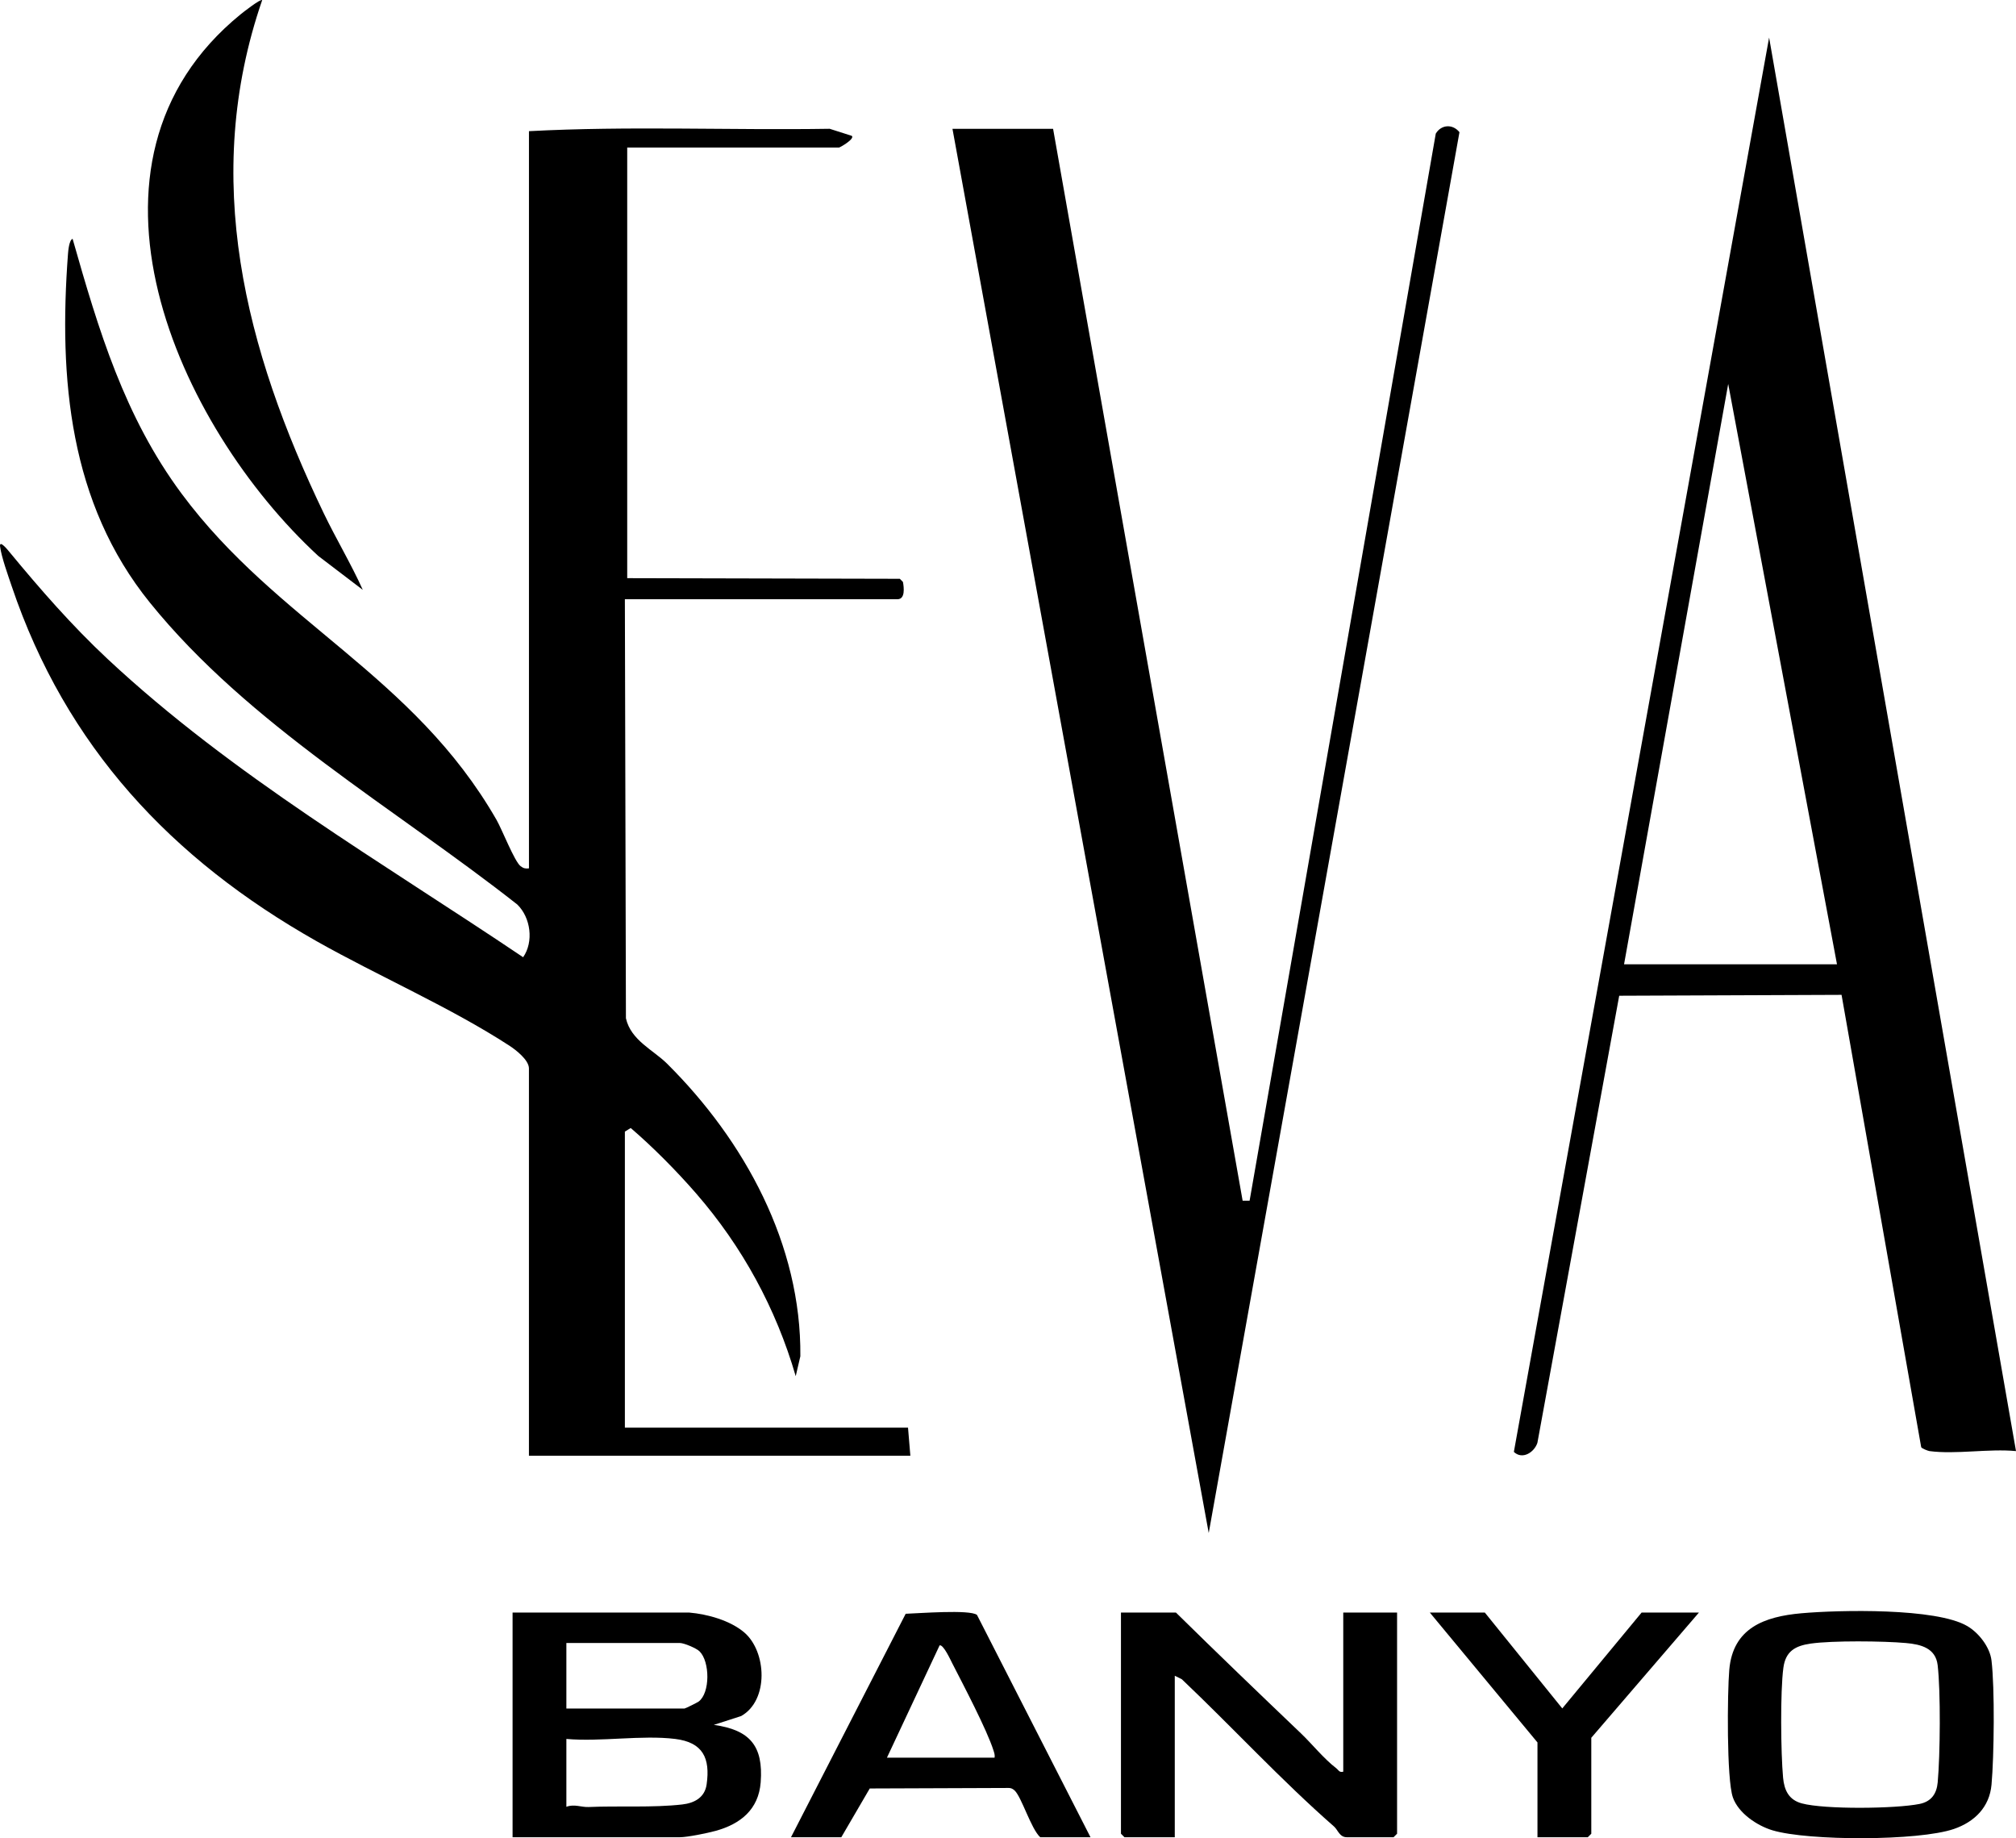
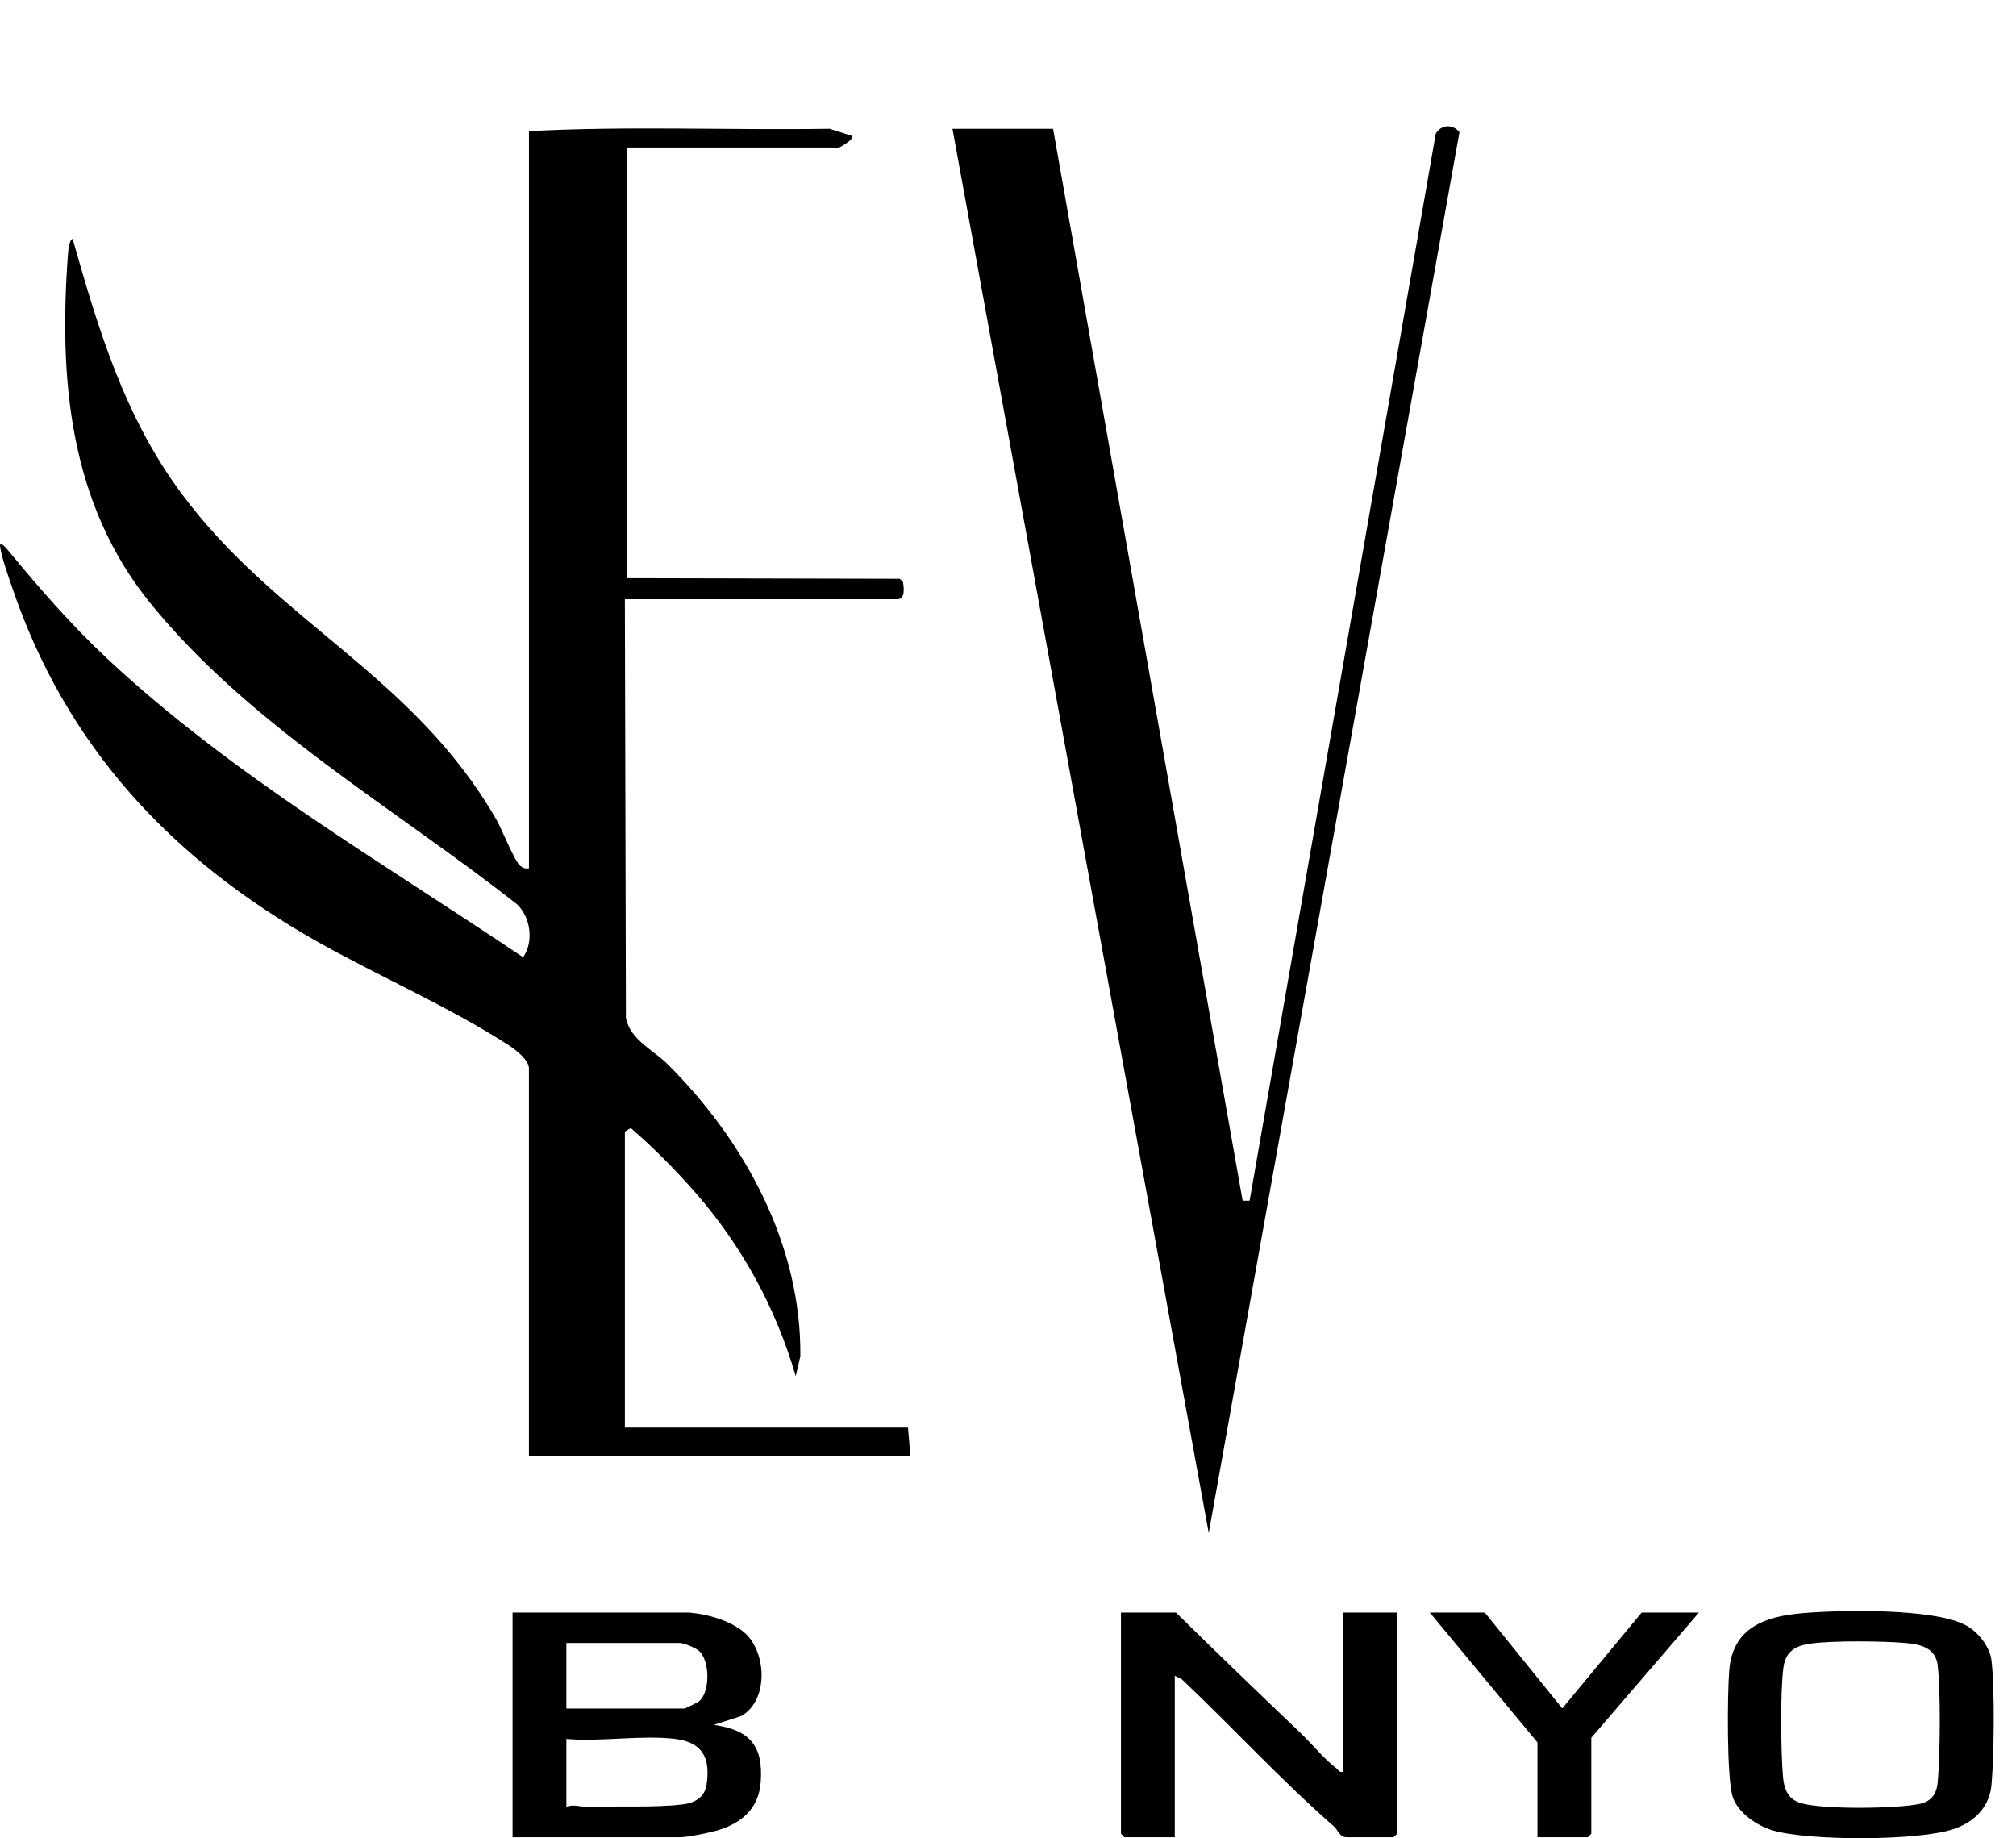
<svg xmlns="http://www.w3.org/2000/svg" id="katman_1" data-name="katman 1" viewBox="0 0 861.54 785.47">
  <path d="M226.04,56.05c42.67-2.28,85.71-.35,128.52-1.02l9.48,3.03c1.35,1.32-5.12,4.99-5.5,4.99h-90.5v184l116.51.27,1.33,1.36c.44,2.4,1.02,7.37-2.34,7.37h-116.5l.45,179.06c2.13,9.45,11.67,13.51,17.59,19.4,33.08,32.86,57.41,77.25,56.95,125.03l-1.98,8.5c-8.43-28.99-22.8-55.32-42.5-78.01-8.38-9.65-18.44-19.81-28.01-28.03l-2.5,1.54v126.5h121l1,12h-163v-165.5c0-3.57-5.53-7.88-8.31-9.69-25.27-16.43-55.93-29.7-82.36-44.63C73.27,367.13,28.17,319.01,5.03,250.57c-1.54-4.55-4.42-12.57-4.99-17.01-.42-3.25,3.55,1.76,3.97,2.27,13.22,16.01,26.79,31.57,41.98,45.76,53.42,49.9,117.2,86.77,177.57,127.44,4.6-6.61,3.26-16.9-2.47-22.51-52.33-41.19-114.71-76.68-157.01-128.99C29.61,214.92,25.07,161.84,29.05,108.57c.1-1.34.49-6.05,1.98-6.51,11.1,39.01,22.14,75.96,46.6,108.91,40.89,55.09,98.97,77.33,134.59,139.41,2.32,4.05,7.67,17.77,10.26,19.74,1.21.92,2.07,1.12,3.57.93V56.05Z" />
-   <path d="M824.54,620.05c-.56-.08-3.32-1.11-3.52-1.69l-34.03-193.26-95.02.38-34.96,191.04c-1.36,4.11-6.43,7.33-10.06,3.88L756.03,16.05l105.51,604c-11.57-1.11-25.79,1.5-37,0ZM785.04,412.05l-46.49-247.99-44.51,247.99h91Z" />
  <path d="M450.04,55.05l81,458.01h2.98s79.56-455.97,79.56-455.97c2.35-3.93,7.27-4.19,10.12-.6l-107.15,598.57L407.04,55.05h43Z" />
-   <path d="M112.04.06c-26.25,76.12-7.21,149.49,26.29,219.21,5.3,11.02,11.68,21.62,16.71,32.78l-19.01-14.48C75.7,181.96,25.05,69.45,102.84,6.11c.99-.81,8.57-6.75,9.2-6.05Z" />
  <path d="M294.54,689.05c7.81.67,17.49,3.36,23.51,8.49,9.58,8.16,10.59,29-1.3,35.72l-11.7,3.78c15.3,2.14,21.23,8.87,20.03,24.55-.89,11.59-8.6,17.8-19.25,20.74-3.44.95-12.09,2.72-15.28,2.72h-71.5v-96h75.5ZM242.04,730.05h50.5c.34,0,5.48-2.56,6.03-2.97,4.96-3.71,4.84-17.07.39-21.45-1.4-1.38-6.68-3.58-8.42-3.58h-48.5v28ZM288.54,743.05c-14.26-1.76-31.87,1.31-46.5,0v29c3.35-1.29,6.37.23,9.5.09,12.85-.57,27.37.35,40.01-1.09,5.27-.6,9.64-3,10.43-8.57,1.6-11.24-1.59-17.97-13.44-19.43Z" />
  <path d="M502.54,689.05c17.66,17.38,35.46,34.48,53.4,51.6,4.86,4.64,9.72,10.79,15.09,14.91,1.01.77,1.26,1.93,3.01,1.49v-68h23v94.5l-1.5,1.5h-20c-3.1,0-3.79-3.13-5.42-4.56-22.64-19.82-43.23-42.23-65.07-62.95l-3.01-1.49v69h-21.5l-1.5-1.5v-94.5h23.5Z" />
  <path d="M769.84,689.35c16.12-1.43,57.62-2.36,70.91,5.49,4.88,2.88,9.63,8.93,10.32,14.68,1.43,11.89,1.11,40.82.01,53.07-.86,9.59-7.24,15.9-16.07,18.93-15.05,5.17-62.18,5.16-77.52.58-6.61-1.98-14.59-7.33-16.94-14.06-2.72-7.78-2.38-44.81-1.54-54.53,1.54-17.83,14.95-22.75,30.84-24.16ZM773.8,702.31c-6.66.95-10.73,3.31-11.67,10.33-1.37,10.17-1.1,36.41-.13,46.95.49,5.34,2.43,9.5,8,11,9.81,2.64,40.08,2.3,50.31.24,5.07-1.02,7.33-4.38,7.77-9.23,1.06-11.6,1.31-38.75-.02-50.07-.86-7.32-7.17-8.89-13.54-9.46-9.63-.87-31.43-1.09-40.72.24Z" />
-   <path d="M466.04,785.05h-21.5c-3.93-3.55-8.01-17.35-10.99-20.01-.92-.83-1.71-1.13-2.96-1.04l-58.9.22-12.16,20.84h-21.5l49.01-95.49c5.19-.16,27.55-1.92,30.48.5l48.51,94.99ZM425.04,751.05c.19-1.11-.14-2-.46-3.04-2.74-8.75-13.03-28.29-17.66-37.34-.8-1.56-3.74-8-5.37-7.62l-22.51,48h46Z" />
  <polygon points="726.04 689.05 680.04 742.55 680.04 783.55 678.54 785.05 657.04 785.05 657.04 744.55 611.04 689.05 634.54 689.05 667.64 730.01 701.54 689.05 726.04 689.05" />
</svg>